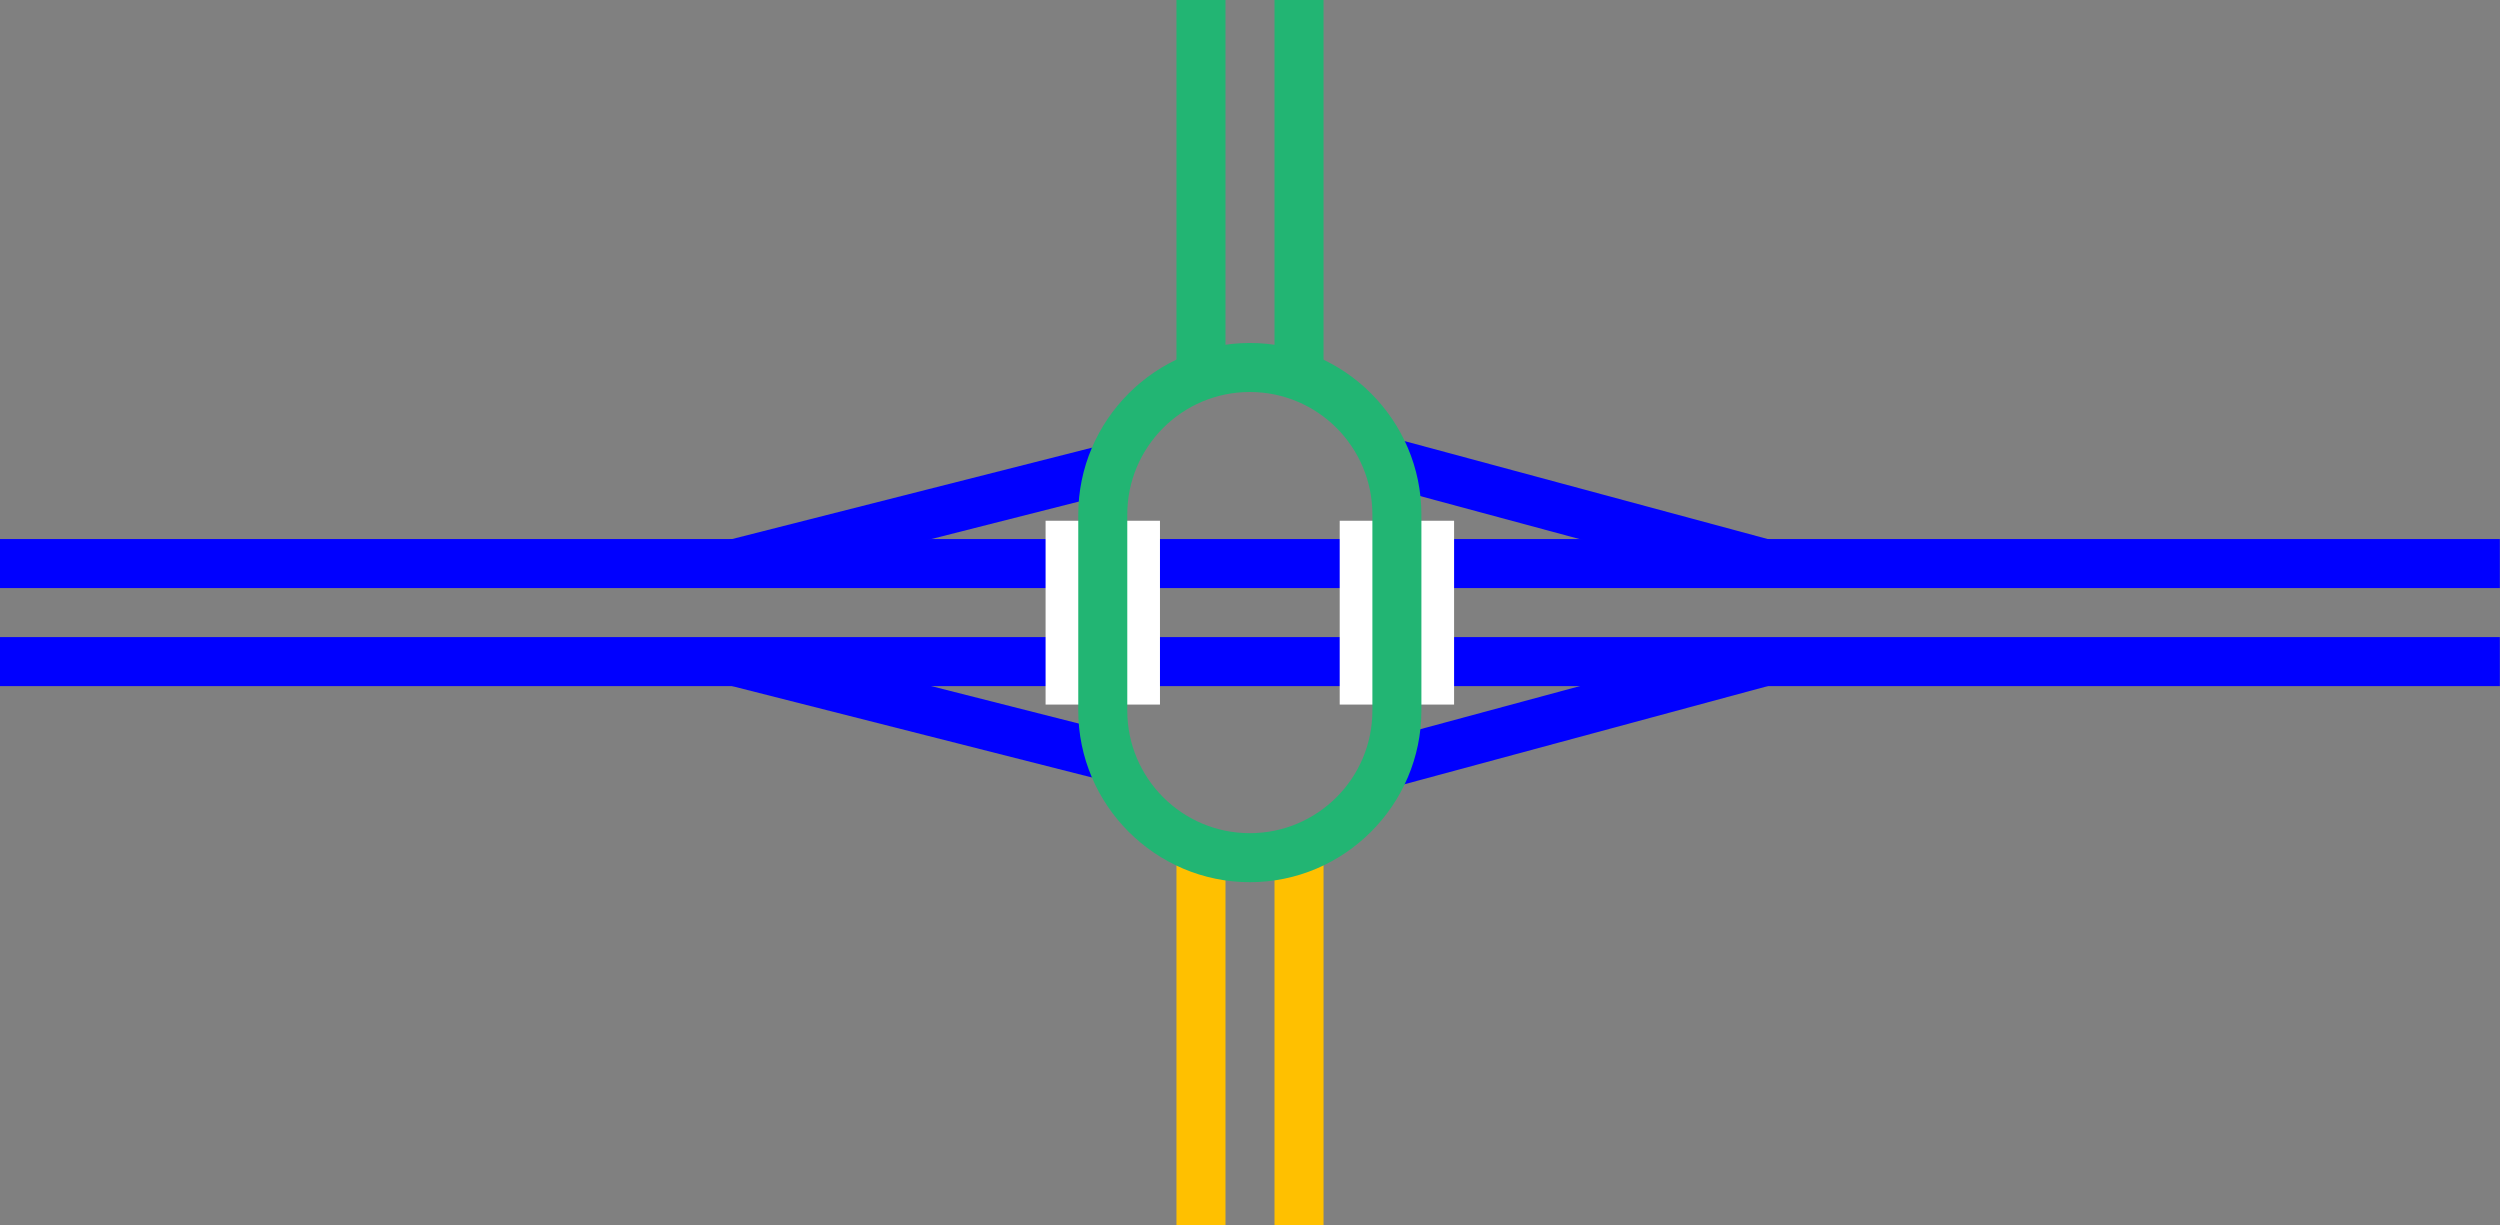
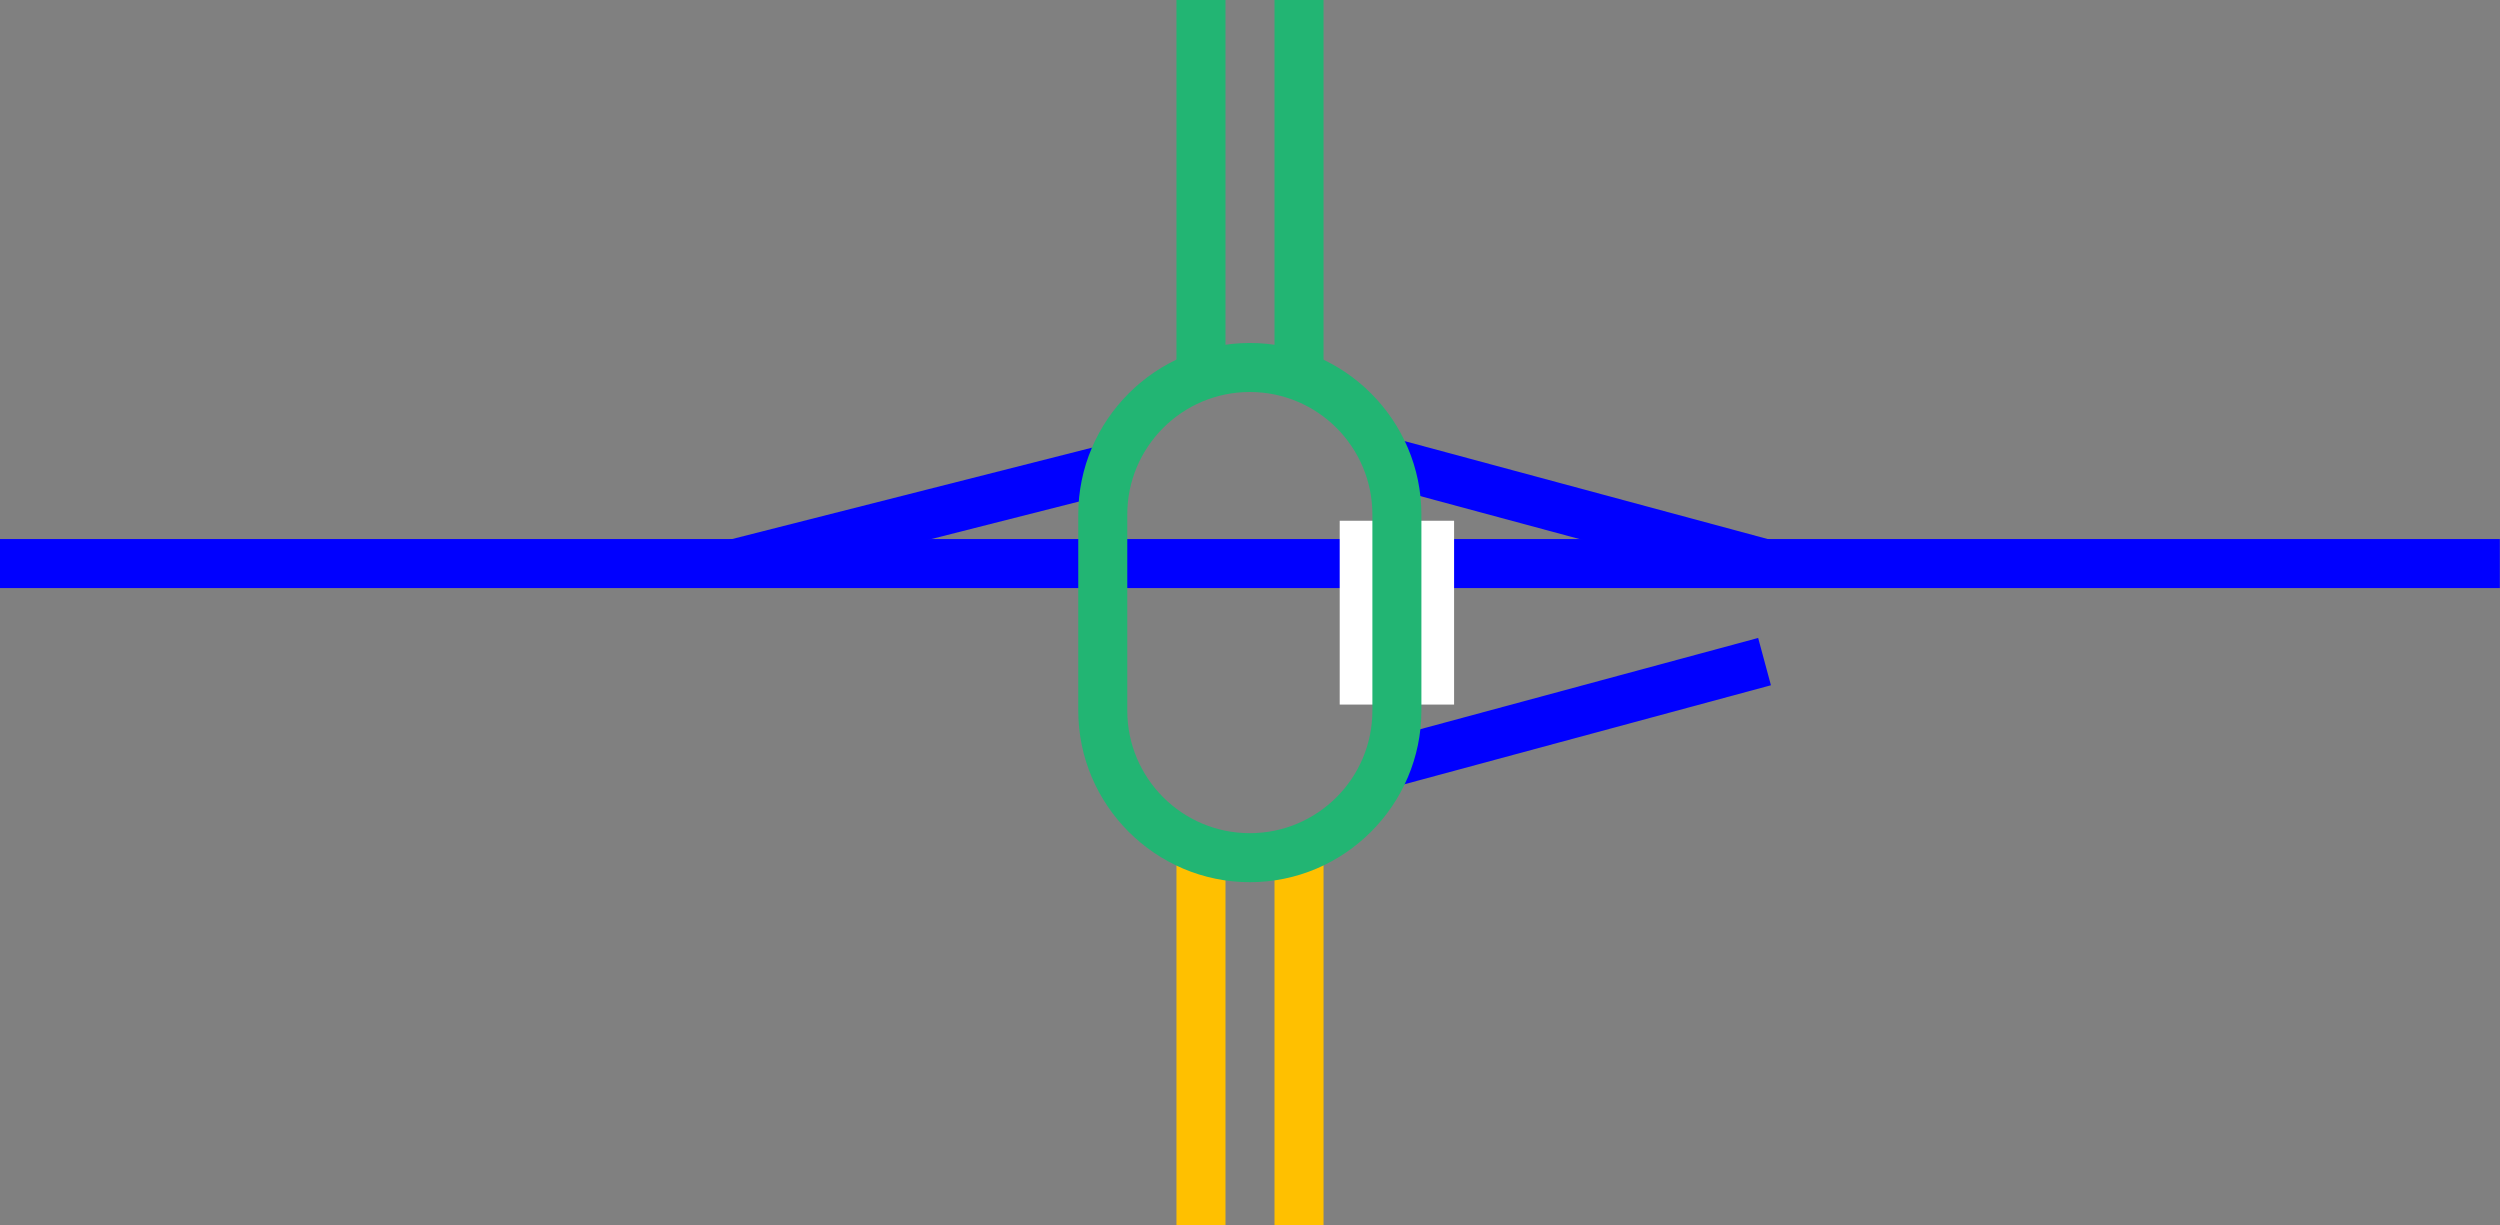
<svg xmlns="http://www.w3.org/2000/svg" viewBox="0 0 153 75">
  <rect x="0" y="0" width="153" height="75" fill="#808080" stroke="none" />
  <g fill="none">
    <path d="m107.99 34.49-23.62-6.37" stroke="#00f" stroke-miterlimit="10" stroke-width="3" />
    <path d="m107.99 40.49-23.62 6.38" stroke="#00f" stroke-miterlimit="10" stroke-width="3" />
    <path d="m44.99 34.49 23.63-6" stroke="#00f" stroke-miterlimit="10" stroke-width="3" />
-     <path d="m44.99 40.49 23.63 6" stroke="#00f" stroke-miterlimit="10" stroke-width="3" />
    <path d="m0 34.49h152.99" stroke="#00f" stroke-miterlimit="10" stroke-width="3" />
-     <path d="m0 40.49h152.99" stroke="#00f" stroke-miterlimit="10" stroke-width="3" />
    <path d="m0 35.96h3v3h-3z" />
    <path d="m150 36.04h3v3h-3z" />
-     <path d="m67.49 31.87v11.25" stroke="#fff" stroke-miterlimit="10" stroke-width="7" />
    <path d="m85.49 43.12v-11.25" stroke="#fff" stroke-miterlimit="10" stroke-width="7" />
    <path d="m79.5 0v24" stroke="#22b573" stroke-miterlimit="10" stroke-width="3" />
    <path d="m73.5 0v24" stroke="#22b573" stroke-miterlimit="10" stroke-width="3" />
    <path d="m79.5 75v-22.88" stroke="#ffc000" stroke-miterlimit="10" stroke-width="3" />
    <path d="m73.5 75v-22.88" stroke="#ffc000" stroke-miterlimit="10" stroke-width="3" />
  </g>
  <path d="m76.49 23.99c4.14 0 7.5 3.36 7.5 7.5v12c0 4.14-3.36 7.5-7.5 7.5s-7.5-3.36-7.5-7.5v-12c0-4.14 3.36-7.5 7.5-7.5m0-3c-5.77 0-10.5 4.73-10.5 10.5v12c0 5.77 4.72 10.5 10.5 10.5 5.77 0 10.5-4.72 10.5-10.5v-12c0-5.77-4.72-10.5-10.5-10.5z" fill="#22b573" />
</svg>